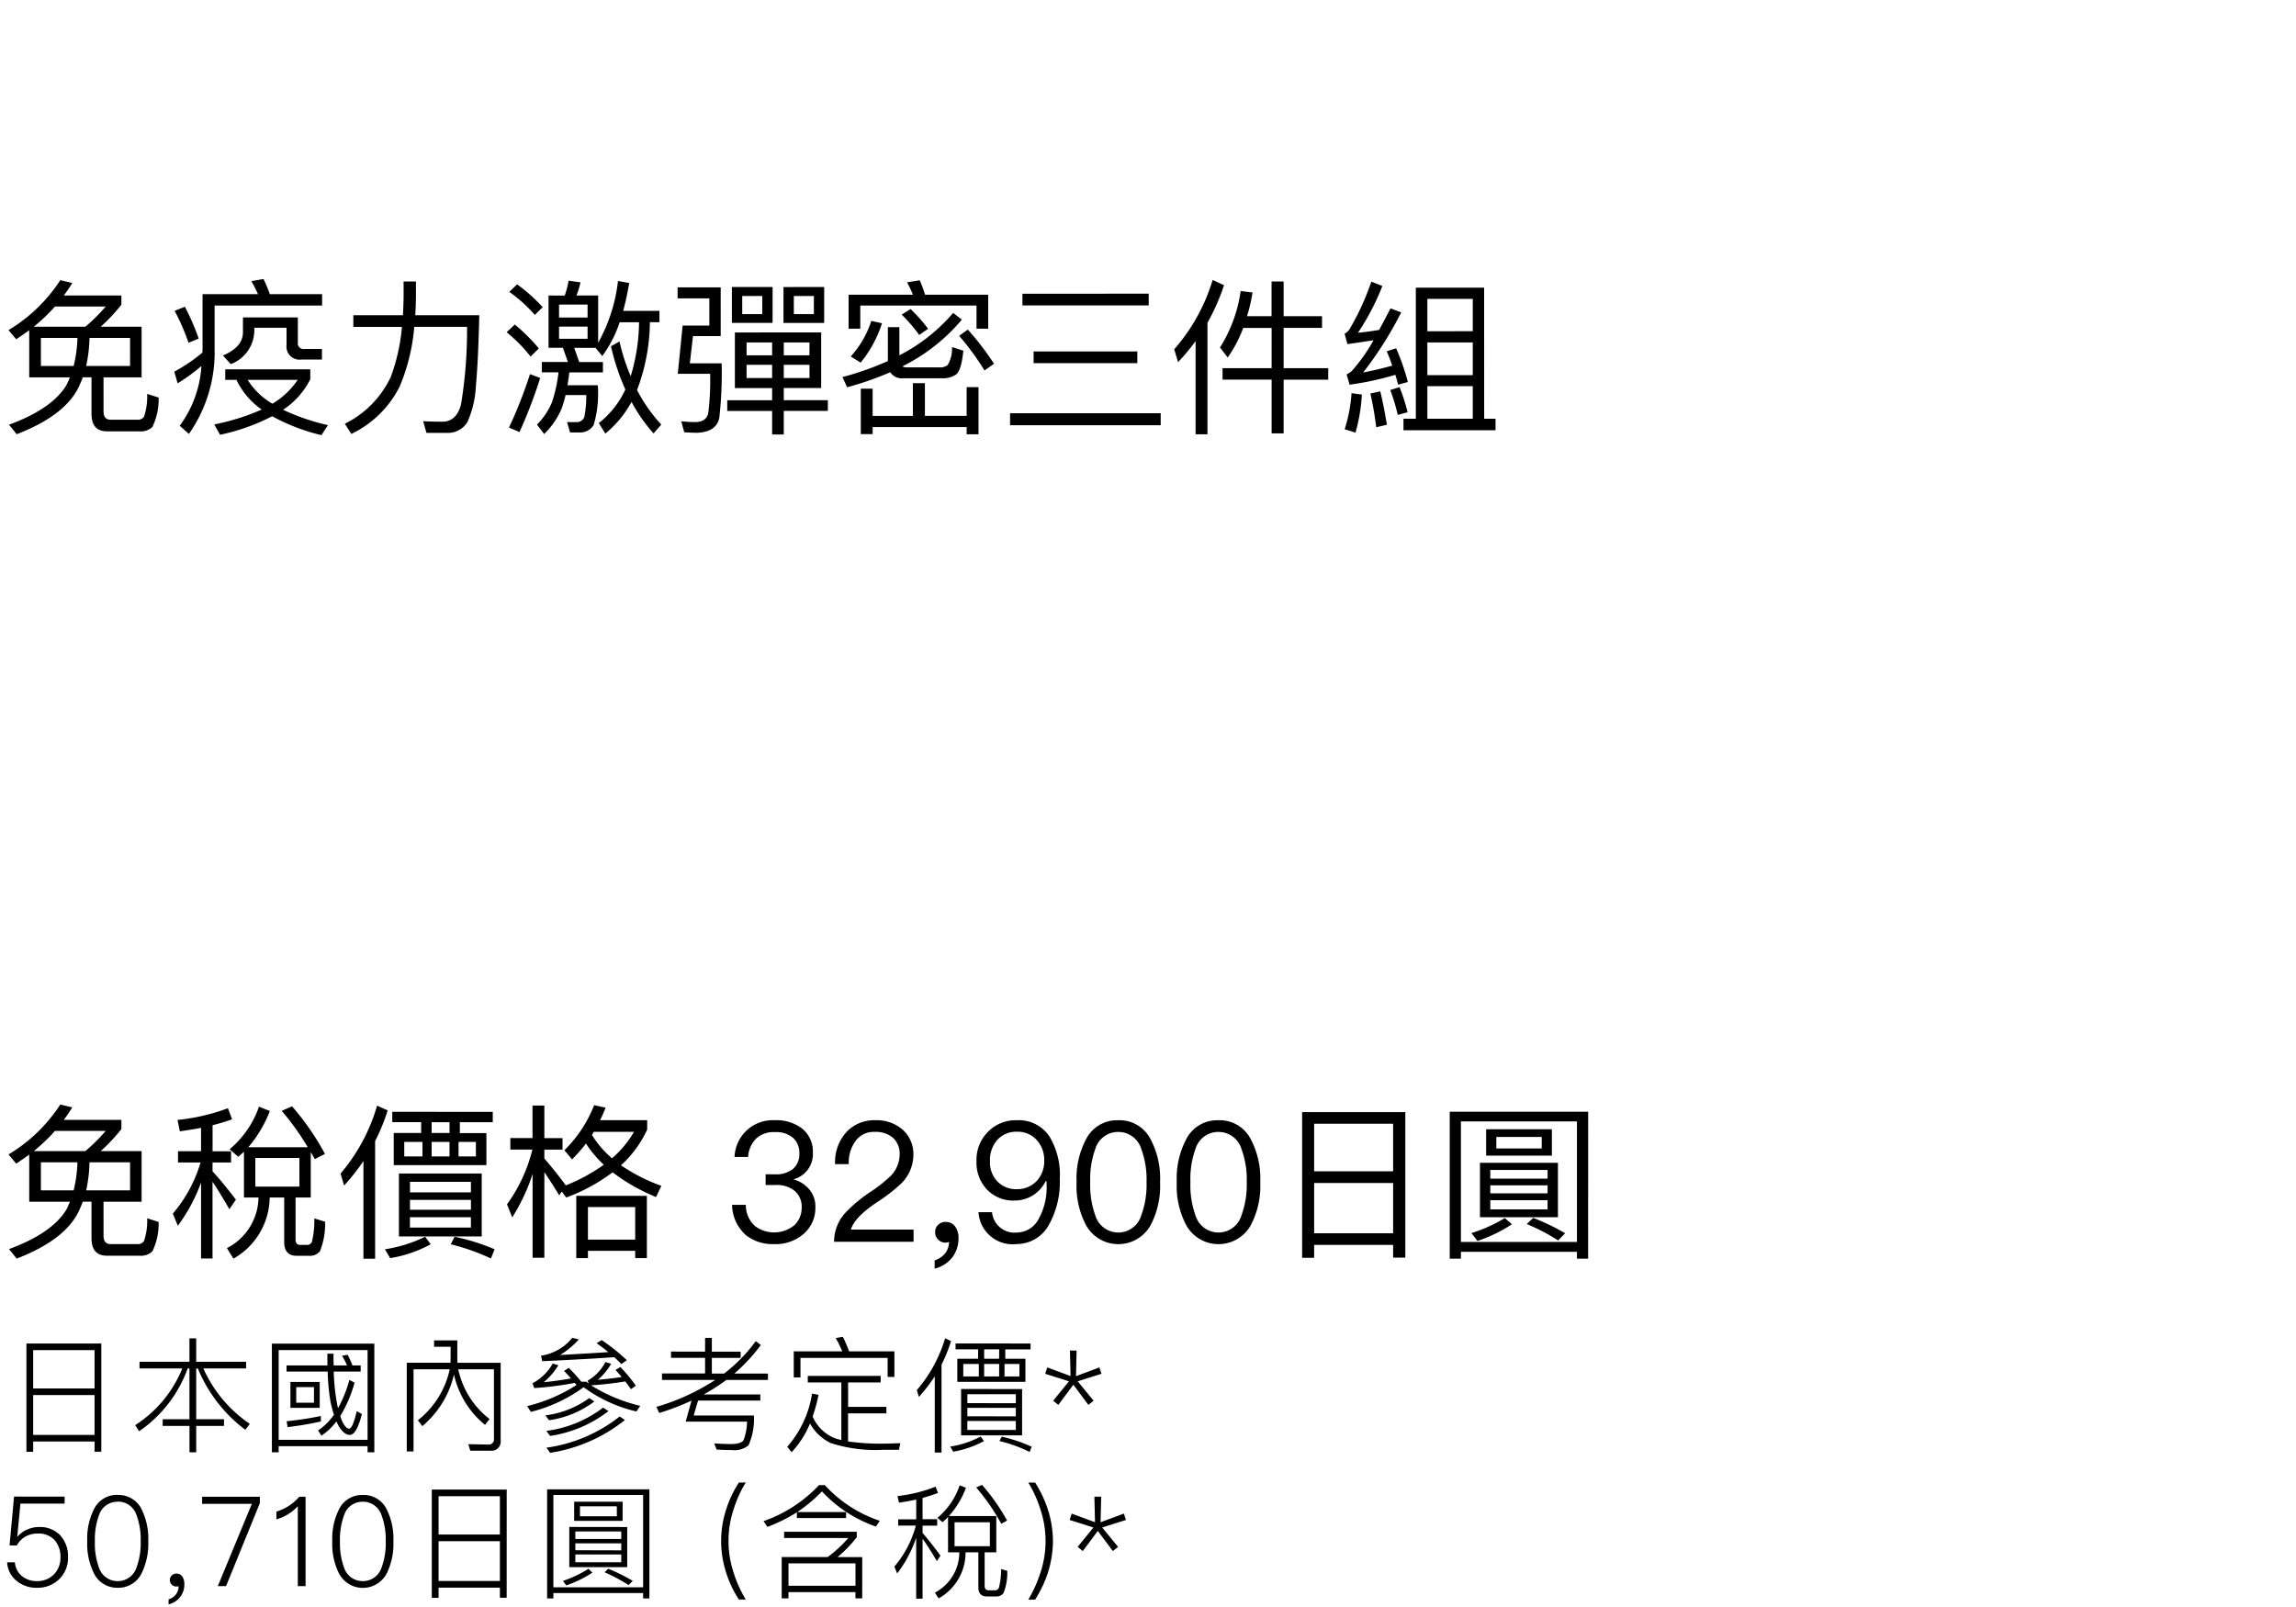
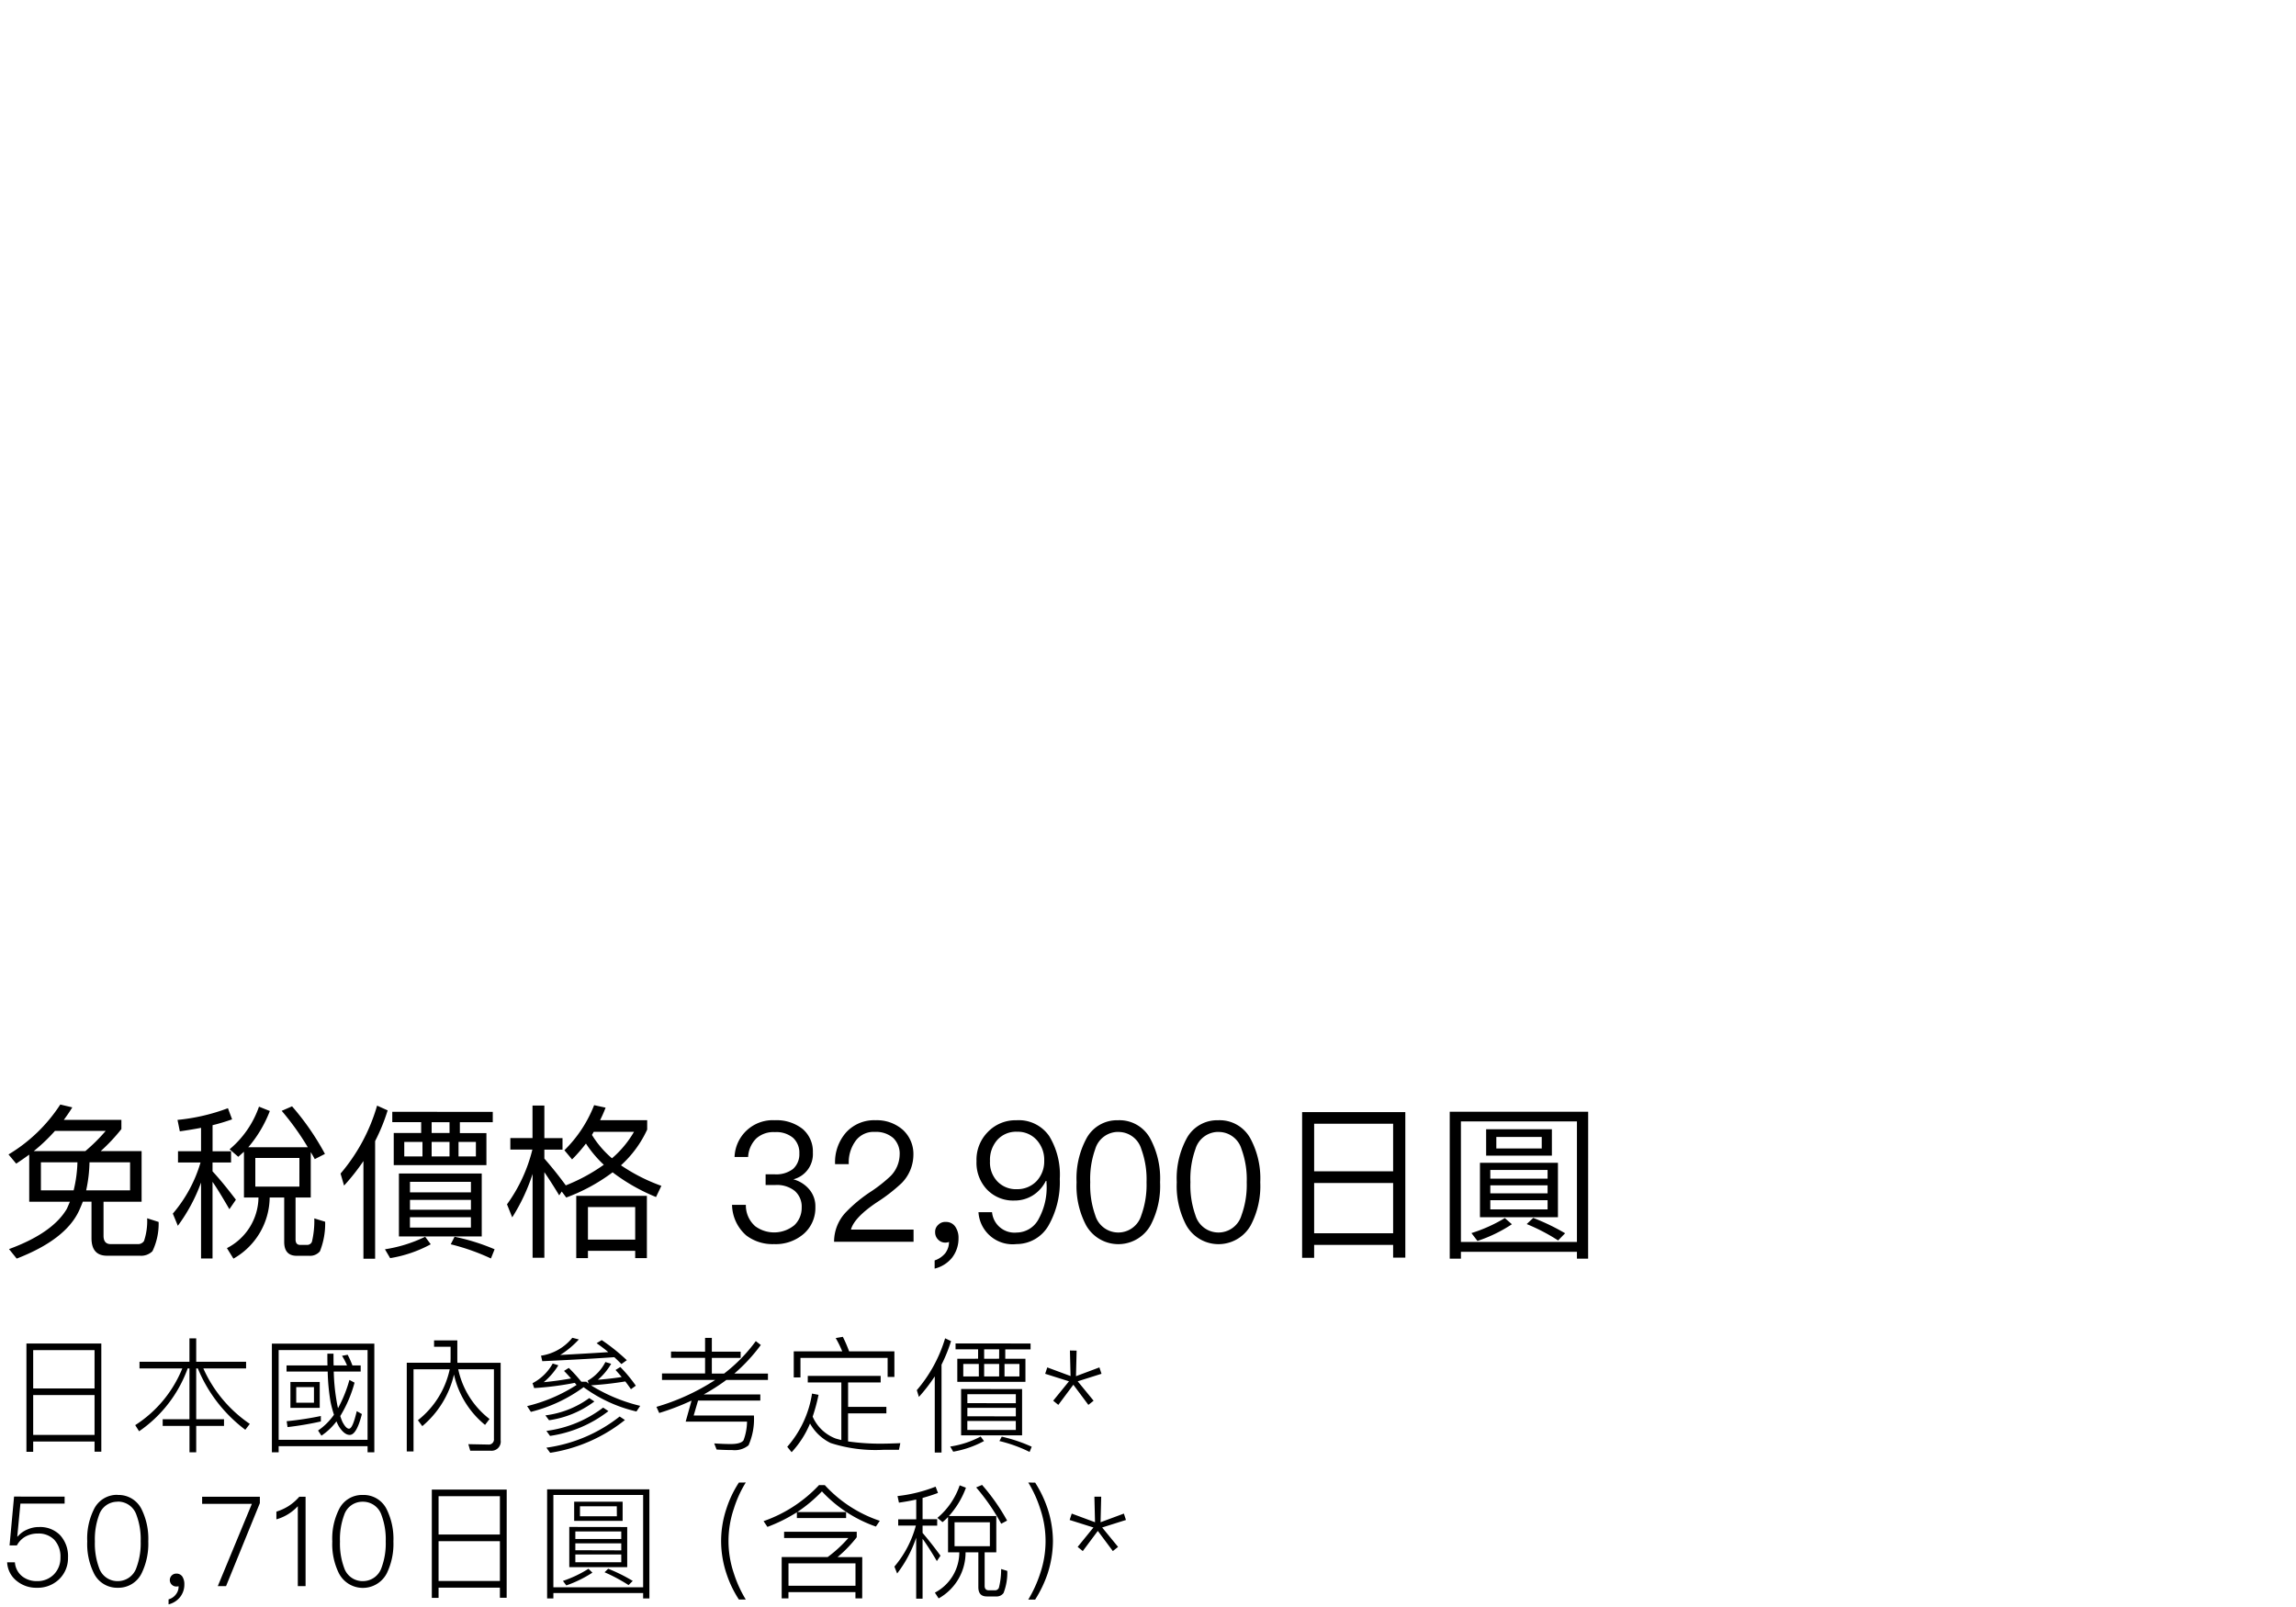
<svg xmlns="http://www.w3.org/2000/svg" width="220" height="154" viewBox="0 0 220 154">
  <g id="te-utm_detail_06" transform="translate(-280 -882)">
    <rect id="長方形_7767" data-name="長方形 7767" width="220" height="154" transform="translate(280 882)" fill="#fff" />
-     <path id="パス_9468" data-name="パス 9468" d="M2.8,8.648V13.16H6.7c-.1.224-.192.464-.3.688C5.5,15.384,3.648,16.68.864,17.7l.736.912c3.1-1.2,5.1-2.72,5.968-4.576.128-.288.256-.576.368-.88h.832v3.5q0,1.68,1.488,1.68h3.136a1.541,1.541,0,0,0,1.216-.432A6.1,6.1,0,0,0,15.2,15.1l-1.1-.352a6.061,6.061,0,0,1-.3,2.176.677.677,0,0,1-.608.3H10.608c-.464,0-.688-.272-.688-.8V13.16h3.648V8.312H9.648A17.093,17.093,0,0,0,11.632,6.2V5.32H6.112q.432-.576.816-1.2L5.776,3.848A15.235,15.235,0,0,1,.816,8.632l.736.88Q2.176,9.1,2.8,8.648Zm5.376-.336H3.232A16.612,16.612,0,0,0,5.264,6.376h4.864A17.1,17.1,0,0,1,8.176,8.312Zm4.288,3.76H8.256a13.751,13.751,0,0,0,.32-2.688h3.888Zm-5.408,0H3.92V9.384h3.5A12.533,12.533,0,0,1,7.056,12.072Zm14.528.32V13.4h1.072a7.333,7.333,0,0,0,2.416,2.848,21.174,21.174,0,0,1-4.544,1.424l.56.992a19.7,19.7,0,0,0,4.992-1.776A18.774,18.774,0,0,0,30.8,18.7l.624-.96a20.721,20.721,0,0,1-4.3-1.472,7.54,7.54,0,0,0,2.608-2.928v-.944ZM23.728,13.4h4.8A7.638,7.638,0,0,1,26.1,15.688,6.928,6.928,0,0,1,23.728,13.4Zm-4.336-2.608A15.868,15.868,0,0,1,16.7,12.616l.32,1.12A17.69,17.69,0,0,0,19.3,12.072a10.736,10.736,0,0,1-2.08,5.728l.88.784a13.642,13.642,0,0,0,2.464-8.176V6.28h10.3V5.192H25.856a14.307,14.307,0,0,0-.608-1.456l-1.168.208a11.373,11.373,0,0,1,.64,1.248H19.408v5.216C19.408,10.536,19.392,10.664,19.392,10.792Zm-1.68-4.4-.976.4a20.544,20.544,0,0,1,1.328,3.056l.976-.4A22,22,0,0,0,17.712,6.392ZM23.28,7.416V8.824c0,.96-.64,1.712-1.92,2.24l.752.832a3.482,3.482,0,0,0,2.256-3.184v-.3h3.088v1.648a1.252,1.252,0,0,0,1.44,1.392h1.952V10.44h-1.7a.535.535,0,0,1-.608-.608V7.416Zm15.392-3.44v1.6c-.016.544-.032,1.088-.064,1.632H33.856v1.12h4.656a18.055,18.055,0,0,1-1.072,4.8,9.522,9.522,0,0,1-4.4,4.48l.624.976a10.02,10.02,0,0,0,4.64-4.56,18.792,18.792,0,0,0,1.392-5.7h5.056a43.906,43.906,0,0,1-.576,7.424c-.288,1.1-.88,1.664-1.792,1.664-.576,0-1.2-.016-1.84-.048l.32,1.12h2.1a2.168,2.168,0,0,0,1.824-1.04,9.59,9.59,0,0,0,.816-3.536c.16-1.712.256-3.952.32-6.7H39.792c.032-.528.048-1.072.064-1.632v-1.6ZM52.56,5.32v5.008h1.376l.48,1.36h-2.5v.992h1.6a13.872,13.872,0,0,1-.64,2.9,6.741,6.741,0,0,1-1.424,2.112l.688.9a7.439,7.439,0,0,0,1.7-2.5,11.823,11.823,0,0,0,.352-1.232h1.984a10.178,10.178,0,0,1-.192,2.112.772.772,0,0,1-.768.48h-.88l.288.992h.88a1.537,1.537,0,0,0,1.376-.7,10.644,10.644,0,0,0,.4-3.824h-2.9c.064-.384.112-.8.176-1.232h3.216v-.992H55.5l-.48-1.36h2.048l.64.784A11.564,11.564,0,0,0,59.376,7.88h1.856a18.159,18.159,0,0,1-.8,5.168A18.847,18.847,0,0,1,59.36,9.72l-.816.464a21.713,21.713,0,0,0,1.376,4.144,8.753,8.753,0,0,1-2.544,3.216L58,18.552a10.182,10.182,0,0,0,2.512-3.04,15.5,15.5,0,0,0,2.112,3.024l.736-.848a15.352,15.352,0,0,1-2.32-3.312,18.7,18.7,0,0,0,1.232-6.5h.912V6.792H59.712a26.791,26.791,0,0,0,.576-2.672l-1.072-.192a15.818,15.818,0,0,1-1.9,5.92V5.32h-2.08a7.749,7.749,0,0,0,.384-1.264L54.48,3.9a8.075,8.075,0,0,1-.368,1.424ZM56.3,9.464H53.568V8.3H56.3ZM53.568,7.432V6.184H56.3V7.432ZM49.552,4.248l-.752.72a14.289,14.289,0,0,1,2.448,2.208L52,6.44A15.968,15.968,0,0,0,49.552,4.248ZM49.328,8.1l-.784.736a14.9,14.9,0,0,1,2.3,2.336l.784-.784A17.318,17.318,0,0,0,49.328,8.1Zm1.456,4.752a42.5,42.5,0,0,1-2.016,5.12l1.008.432a45.458,45.458,0,0,0,1.984-5.184ZM66.4,9.208h2.656V4.536H64.928V5.592h3.04V8.2h-2.56l-.464,4.624h3.1a25.189,25.189,0,0,1-.176,3.744c-.112.576-.544.88-1.28.88a11.789,11.789,0,0,1-1.312-.08l.288,1.056c.448.032.864.048,1.28.048,1.216-.064,1.9-.544,2.08-1.44a38.334,38.334,0,0,0,.224-5.216H66.1Zm8.672-4.7v3.44h3.9V4.5ZM77.984,7.1h-1.92V5.368h1.92Zm-7.568,1.76v5.328h3.568v1.168h-4.3v1.024h4.3v2.256H75.1V16.376h4.224V15.352H75.1V14.184h3.584V8.856Zm7.152,4.368H75.1V11.96h2.464Zm-3.584,0H71.536V11.96h2.448Zm-2.448-2.176V9.816h2.448v1.232ZM75.1,9.816h2.464v1.232H75.1ZM70.128,4.5v3.44h3.9V4.5ZM73.04,7.1H71.12V5.368h1.92ZM94.688,5.24H88.64a13.269,13.269,0,0,0-.512-1.376l-1.216.192a11.742,11.742,0,0,1,.56,1.184h-6.16V8.5h1.12V6.28H93.568V8.5h1.12Zm-7.216,8.48v3.136H83.616V14.248H82.48V18.6h1.136v-.672h9.008v.688H93.76V14.1H92.624v2.752h-4V13.72Zm-.224-7.1-.848.528A15.155,15.155,0,0,1,88.08,9.1l.848-.592A14.442,14.442,0,0,0,87.248,6.616Zm4.08.368a16.927,16.927,0,0,1-5.152,4.064v-2.7h-1.1v3.248a28.785,28.785,0,0,1-4.352,1.536l.448.976a29.755,29.755,0,0,0,4.128-1.44,1.332,1.332,0,0,0,1.264.576h3.648a2.246,2.246,0,0,0,1.408-.368c.336-.272.56-1.024.688-2.272l-1.088-.352a3.067,3.067,0,0,1-.416,1.728,1.194,1.194,0,0,1-.8.224H86.88a.842.842,0,0,1-.416-.1,17.64,17.64,0,0,0,5.7-4.48Zm1.408,1.6-.832.592A25.93,25.93,0,0,1,94.336,12.5l.912-.64A27.006,27.006,0,0,0,92.736,8.584Zm-9.248-.832A9.4,9.4,0,0,1,81.52,11.16l.944.592a11.435,11.435,0,0,0,2.048-3.776Zm14.48-2.608v1.12h12.1V5.144ZM99.04,10.68V11.8h9.936V10.68ZM96.784,16.6v1.152h14.432V16.6ZM116.192,3.832a17.814,17.814,0,0,1-3.68,6.64l.368,1.232a20.031,20.031,0,0,0,1.68-2.016v8.928H115.7V7.928a20.144,20.144,0,0,0,1.584-3.6Zm2.688,1.056A13.742,13.742,0,0,1,116.9,10.3l.736.96a12.487,12.487,0,0,0,1.488-2.832h2.72V12.28h-4.7v1.1h4.7v5.152h1.152V13.384h4.272v-1.1h-4.272V8.424h3.68V7.3h-3.68V3.976H121.84V7.3h-2.352a15.751,15.751,0,0,0,.528-2.272Zm23.328-.32h-6.544v12.56H134.48v1.1H143.3v-1.1h-1.088Zm-5.44,12.56v-3.12h4.352v3.12Zm0-4.176V9.816h4.352v3.136Zm0-4.208V5.64h4.352v3.1ZM129.5,14.68a14.266,14.266,0,0,1-.656,3.456l1.04.32a16.665,16.665,0,0,0,.608-3.648Zm2.752-.176-.944.208a31.851,31.851,0,0,1,.56,3.232l1.024-.24C132.7,16.552,132.5,15.5,132.256,14.5Zm1.52-4.128-.9.288c.192.432.368.9.528,1.376-.928.256-1.856.48-2.784.656a35.5,35.5,0,0,0,3.648-5.76l-1.024-.384c-.384.736-.752,1.424-1.088,2.064-.672.112-1.36.208-2.032.272a23.358,23.358,0,0,0,2.336-4.48l-1.056-.416A24.782,24.782,0,0,1,129.3,8.568a1.386,1.386,0,0,1-.464.416l.272.992c.832-.112,1.664-.24,2.5-.368a16.5,16.5,0,0,1-2.08,2.944,1.893,1.893,0,0,1-.5.32l.288.992a28.467,28.467,0,0,0,4.384-.944c.1.3.176.624.272.944l.928-.256A21.675,21.675,0,0,0,133.776,10.376Zm.32,3.728-.88.272a17.991,17.991,0,0,1,.72,2.384l.944-.256A17.62,17.62,0,0,0,134.1,14.1Z" transform="translate(280 905)" />
    <path id="パス_9467" data-name="パス 9467" d="M2.8,8.648V13.16H6.7c-.1.224-.192.464-.3.688C5.5,15.384,3.648,16.68.864,17.7l.736.912c3.1-1.2,5.1-2.72,5.968-4.576.128-.288.256-.576.368-.88h.832v3.5q0,1.68,1.488,1.68h3.136a1.541,1.541,0,0,0,1.216-.432A6.1,6.1,0,0,0,15.2,15.1l-1.1-.352a6.061,6.061,0,0,1-.3,2.176.677.677,0,0,1-.608.3H10.608c-.464,0-.688-.272-.688-.8V13.16h3.648V8.312H9.648A17.093,17.093,0,0,0,11.632,6.2V5.32H6.112q.432-.576.816-1.2L5.776,3.848A15.235,15.235,0,0,1,.816,8.632l.736.88Q2.176,9.1,2.8,8.648Zm5.376-.336H3.232A16.612,16.612,0,0,0,5.264,6.376h4.864A17.1,17.1,0,0,1,8.176,8.312Zm4.288,3.76H8.256a13.751,13.751,0,0,0,.32-2.688h3.888Zm-5.408,0H3.92V9.384h3.5A12.533,12.533,0,0,1,7.056,12.072Zm16.32-3.7V12.76h1.392a5.536,5.536,0,0,1-3.024,4.848l.624,1.008A6.816,6.816,0,0,0,25.84,12.76h1.392v4.256c0,.88.4,1.328,1.2,1.328h1.2a1.23,1.23,0,0,0,1.024-.432,7.182,7.182,0,0,0,.5-2.832l-1.04-.32A8.615,8.615,0,0,1,29.888,17a.488.488,0,0,1-.464.3h-.656c-.3,0-.448-.176-.448-.528V12.76h1.456V8.408q.192.312.384.672l.976-.5a24.827,24.827,0,0,0-3.152-4.56l-.992.432a25.19,25.19,0,0,1,2.5,3.488h-5.7a11.953,11.953,0,0,0,2.064-3.472l-1.04-.416A9.31,9.31,0,0,1,22,8.136l.832.72C23.008,8.7,23.184,8.536,23.376,8.376Zm5.312,3.344H24.464V8.968h4.224Zm-11.456-5.3c.7-.1,1.376-.208,2.032-.336v2.24H17.056V9.4h2.16a13.274,13.274,0,0,1-2.656,4.9l.48,1.168a16.363,16.363,0,0,0,2.224-4.144V18.6h1.1V11.256c.448.64.976,1.52,1.616,2.624l.624-.912c-.768-1.008-1.5-1.92-2.24-2.72V9.4h1.776V8.328H20.368v-2.5c.656-.16,1.28-.352,1.872-.56L21.84,4.2a18.81,18.81,0,0,1-4.832,1.12Zm18.9-2.464a17.485,17.485,0,0,1-3.5,6.512l.336,1.152a20.329,20.329,0,0,0,1.856-2.352v9.36h1.12V7.352a18.3,18.3,0,0,0,1.2-2.944Zm1.456.592v.992h2.768v1.04H37.728V9.656h8.88V6.584H44.064V5.544h3.152V4.552Zm5.488,2.032H41.36V5.544h1.712ZM45.6,8.824H43.936V7.432H45.6Zm-2.528,0H41.36V7.432h1.712Zm-2.592,0H38.736V7.432H40.48Zm-2.256,1.632v6.032H46.16V10.456Zm6.9,5.184H39.28v-.992h5.84Zm-5.84-1.712v-.944h5.84v.944Zm0-1.664V11.256h5.84v1.008Zm4.272,4.256-.368.72A20.842,20.842,0,0,1,47.04,18.6l.352-.88A19.815,19.815,0,0,0,43.552,16.52Zm-2.816,0a13.577,13.577,0,0,1-3.856,1.2l.5.848a12.247,12.247,0,0,0,3.888-1.328ZM52.16,10.328c.384.56.864,1.3,1.424,2.224l.24-.368.432.576A17.443,17.443,0,0,0,58.7,10.344a18.109,18.109,0,0,0,4.16,2.368l.512-1.072A17.163,17.163,0,0,1,59.5,9.672a10.583,10.583,0,0,0,2.512-3.424v-.9H57.5q.288-.576.528-1.2l-1.1-.24a12.327,12.327,0,0,1-2.848,4.32l.736.88a15.311,15.311,0,0,0,1.328-1.52,11,11,0,0,0,1.712,2.032,17.169,17.169,0,0,1-3.664,1.984l.016-.016c-.688-.944-1.376-1.792-2.048-2.56V8.168H53.9v-1.1H52.16V3.944H51.024v3.12H48.9v1.1h2.112a15.049,15.049,0,0,1-2.432,5.248l.5,1.248a18.08,18.08,0,0,0,1.952-4.16v8.032H52.16ZM61.984,12.6H55.216v5.968h1.12v-.7h4.528v.7h1.12Zm-5.648,4.192v-3.12h4.528v3.12ZM58.64,9a9.343,9.343,0,0,1-1.92-2.24c.064-.1.112-.208.176-.3h3.856A9.834,9.834,0,0,1,58.64,9Zm15.6-3.648a3.66,3.66,0,0,0-3.856,3.52h1.3A2.7,2.7,0,0,1,72.464,7.1a2.461,2.461,0,0,1,1.792-.608A2.487,2.487,0,0,1,76,7.048a1.926,1.926,0,0,1,.592,1.488,1.882,1.882,0,0,1-.608,1.488,2.637,2.637,0,0,1-1.744.512h-.88V11.56h.928a2.738,2.738,0,0,1,1.856.56,1.987,1.987,0,0,1,.672,1.6,2.293,2.293,0,0,1-.688,1.68,3.057,3.057,0,0,1-3.76.112,2.65,2.65,0,0,1-.9-2.048H70.144a3.98,3.98,0,0,0,1.36,2.928,4.149,4.149,0,0,0,2.656.832,4.1,4.1,0,0,0,2.88-1.008,3.29,3.29,0,0,0,1.088-2.544,2.491,2.491,0,0,0-.576-1.68,3.011,3.011,0,0,0-1.536-.976,2.494,2.494,0,0,0,1.872-2.56A2.832,2.832,0,0,0,76.9,6.184,4.029,4.029,0,0,0,74.24,5.352Zm9.648,0a3.632,3.632,0,0,0-2.8,1.152A4.309,4.309,0,0,0,80.016,9.56h1.312a3.485,3.485,0,0,1,.7-2.288,2.133,2.133,0,0,1,1.808-.8,2.493,2.493,0,0,1,1.744.576,2.074,2.074,0,0,1,.624,1.616,2.991,2.991,0,0,1-.88,2.048,14.154,14.154,0,0,1-1.792,1.424,13.874,13.874,0,0,0-2.48,2.032A4.1,4.1,0,0,0,79.92,17h7.616V15.832h-6c.208-.768,1.04-1.648,2.5-2.624a16.124,16.124,0,0,0,2.368-1.84A3.891,3.891,0,0,0,87.52,8.68,3.129,3.129,0,0,0,86.5,6.264,3.784,3.784,0,0,0,83.888,5.352ZM90.64,15.1a.932.932,0,0,0-.736.272.888.888,0,0,0-.3.72.966.966,0,0,0,.288.7.93.93,0,0,0,.688.288.919.919,0,0,0,.352-.064,1.791,1.791,0,0,1-.352,1.072,2.227,2.227,0,0,1-1.024.7v.784a3.071,3.071,0,0,0,1.664-1.04,3,3,0,0,0,.624-1.872,1.859,1.859,0,0,0-.32-1.12A1.049,1.049,0,0,0,90.64,15.1Zm6.784-9.744a3.666,3.666,0,0,0-2.768,1.12,3.774,3.774,0,0,0-1.088,2.8,3.729,3.729,0,0,0,.976,2.688A3.461,3.461,0,0,0,97.2,13.048a3.29,3.29,0,0,0,1.776-.5,3.419,3.419,0,0,0,1.232-1.376h.064c0,.192.016.336.016.416a6.272,6.272,0,0,1-.752,3.2,2.4,2.4,0,0,1-2.112,1.328,2.163,2.163,0,0,1-2.368-1.952h-1.3a3.278,3.278,0,0,0,3.648,3.056,3.529,3.529,0,0,0,3.072-1.792,8.4,8.4,0,0,0,1.072-4.448,7.107,7.107,0,0,0-1.008-4.1A3.541,3.541,0,0,0,97.424,5.352Zm.032,1.1a2.423,2.423,0,0,1,1.9.816,2.823,2.823,0,0,1,.7,1.968,2.761,2.761,0,0,1-.736,1.952,2.547,2.547,0,0,1-1.872.768,2.458,2.458,0,0,1-1.888-.752,2.623,2.623,0,0,1-.7-1.936,2.886,2.886,0,0,1,.7-2.032A2.417,2.417,0,0,1,97.456,6.456Zm9.7-1.1a3.317,3.317,0,0,0-3.088,1.808,8.055,8.055,0,0,0-.912,4.128,8.055,8.055,0,0,0,.912,4.128,3.541,3.541,0,0,0,6.176,0,8.055,8.055,0,0,0,.912-4.128,8.055,8.055,0,0,0-.912-4.128A3.35,3.35,0,0,0,107.152,5.352Zm0,1.12A2.284,2.284,0,0,1,109.36,8.12a8.411,8.411,0,0,1,.5,3.168,8.528,8.528,0,0,1-.5,3.168,2.3,2.3,0,0,1-4.416,0,8.565,8.565,0,0,1-.48-3.168,8.45,8.45,0,0,1,.48-3.168A2.284,2.284,0,0,1,107.152,6.472Zm9.6-1.12a3.317,3.317,0,0,0-3.088,1.808,8.055,8.055,0,0,0-.912,4.128,8.055,8.055,0,0,0,.912,4.128,3.541,3.541,0,0,0,6.176,0,8.055,8.055,0,0,0,.912-4.128,8.055,8.055,0,0,0-.912-4.128A3.35,3.35,0,0,0,116.752,5.352Zm0,1.12A2.284,2.284,0,0,1,118.96,8.12a8.411,8.411,0,0,1,.5,3.168,8.528,8.528,0,0,1-.5,3.168,2.3,2.3,0,0,1-4.416,0,8.565,8.565,0,0,1-.48-3.168,8.45,8.45,0,0,1,.48-3.168A2.284,2.284,0,0,1,116.752,6.472Zm17.9-1.9h-9.888V18.536h1.152V17.3h7.568V18.52h1.168ZM125.92,16.184V11.368h7.568v4.816Zm0-5.936V5.688h7.568v4.56Zm26.256-5.712H138.912v14.08h1.072V17.96H151.1v.656h1.072Zm-12.192,12.48V5.464H151.1V17.016Zm2.416-10.8V8.744h6.3V6.216Zm5.328,1.84h-4.352v-1.1h4.352Zm-5.92,1.376v5.216h7.472V9.432Zm6.48,4.464H142.8v-.88h5.488ZM142.8,12.36v-.768h5.488v.768Zm0-1.408V10.12h5.488v.832Zm1.392,3.776a14.6,14.6,0,0,1-3.2,1.44l.576.752a13.75,13.75,0,0,0,3.3-1.6Zm2.72-.016-.624.592a18.173,18.173,0,0,1,3.008,1.568l.672-.688A21.1,21.1,0,0,0,146.912,14.712Z" transform="translate(280 984)" />
    <path id="パス_9457" data-name="パス 9457" d="M9.708,3.748H2.532v10.38H3.18v-.984H9.06v.972h.648ZM3.18,12.508V8.692H9.06v3.816Zm0-4.452V4.384H9.06V8.056ZM13.368,5.5v.636h4.1a11.643,11.643,0,0,1-4.512,5.436l.372.588a12.414,12.414,0,0,0,4.656-6.024h.168v4.872H15.588v.636h2.568v2.532H18.8V11.644h2.664v-.636H18.8V6.136h.156a14.02,14.02,0,0,0,4.548,5.88l.432-.564a12.651,12.651,0,0,1-4.452-5.316H23.58V5.5H18.8V3.256h-.648V5.5Zm22.5-1.74H26.052V14.176H26.7v-.588h8.52v.588h.648ZM26.7,12.976v-8.6h8.52v8.6Zm.756-7.128v.588H31.4a19.437,19.437,0,0,0,.276,2.928A11.675,11.675,0,0,0,32,10.576a5.872,5.872,0,0,1-1.524,1.512l.324.492a5.913,5.913,0,0,0,1.44-1.368,4.1,4.1,0,0,0,.252.516c.336.516.672.78,1.02.78.444,0,.828-.672,1.164-2l-.492-.276c-.264,1.116-.5,1.68-.744,1.68-.192,0-.408-.228-.636-.672a5.637,5.637,0,0,1-.2-.54A12.2,12.2,0,0,0,33.972,7.5L33.48,7.24a12.64,12.64,0,0,1-1.092,2.712c-.06-.264-.12-.564-.168-.888a19,19,0,0,1-.24-2.628h2.58V5.848h-.792a8.283,8.283,0,0,0-.456-1.02l-.54.1a6.02,6.02,0,0,1,.48.924H31.968c-.012-.36-.012-.732-.012-1.128h-.588c0,.384,0,.768.012,1.128Zm.372,1.584V9.916h2.808V7.432Zm2.256,1.992h-1.7v-1.5h1.7Zm.66,1.272a30.759,30.759,0,0,1-3.276.5l.084.564a30.837,30.837,0,0,0,3.192-.54Zm9.3.408.42.564A9.154,9.154,0,0,0,43.5,6.724a8.636,8.636,0,0,0,2.976,4.824l.432-.564a8.14,8.14,0,0,1-3-4.764h3.42v6.66a.494.494,0,0,1-.552.552l-1.9-.036.18.624h1.932a.88.88,0,0,0,.984-1V5.6h-4.14c-.012-.144-.012-.288-.012-.432V3.448H41.592V4.06h1.584v1.1c0,.144-.012.288-.012.432H38.976v8.5h.648V6.22h3.468A8.45,8.45,0,0,1,40.044,11.1ZM56.46,8.98a9.029,9.029,0,0,1-4.2,1.656l.348.468a9.448,9.448,0,0,0,4.344-1.8Zm1.332.912a11.4,11.4,0,0,1-5.436,2.232l.348.48A11.92,11.92,0,0,0,58.3,10.228Zm1.584.852a14.52,14.52,0,0,1-7.02,2.988l.36.492A15.131,15.131,0,0,0,59.88,11.08ZM55.248,7.72a15.391,15.391,0,0,1-4.74,2.028l.36.552A14.411,14.411,0,0,0,55.92,7.936a13.766,13.766,0,0,0,5.064,2.328l.36-.54a15.907,15.907,0,0,1-4.716-1.968,32.794,32.794,0,0,0,3.288-.372c.192.252.372.5.54.744l.468-.336A13.675,13.675,0,0,0,59.436,6l-.456.288c.2.216.4.444.588.672-.744.12-1.512.2-2.28.264A5.8,5.8,0,0,0,58.56,5.692l-.552-.168a4.315,4.315,0,0,1-1.7,1.788l.1.276a1.5,1.5,0,0,1-.228-.18H55.7a14.982,14.982,0,0,0-1.2-1.32l-.456.288c.24.24.456.48.672.72-.852.156-1.728.276-2.616.36a6.637,6.637,0,0,0,1.4-1.62l-.54-.168a4.693,4.693,0,0,1-1.932,1.884l.156.468a29.686,29.686,0,0,0,3.888-.5Zm2.412-4.3-.492.3c.408.288.78.564,1.116.852-.936.072-2.472.156-4.608.276a8.615,8.615,0,0,0,1.788-1.488L54.84,3.2a4.752,4.752,0,0,1-3,1.716l.12.528c2.172-.1,4.476-.216,6.9-.384.24.216.468.444.684.66l.516-.372A18.633,18.633,0,0,0,57.66,3.424Zm6.636,1.1v.6H67.56v1.5H63.432V7.24h5.1A21.139,21.139,0,0,1,62.9,9.82l.264.588a23.668,23.668,0,0,0,3.1-1.188L65.7,11.236h5.88a5.317,5.317,0,0,1-.336,1.788c-.168.24-.576.36-1.236.36-.456,0-.984-.024-1.572-.06l.228.588c.432.024.936.048,1.5.048a2.086,2.086,0,0,0,1.56-.456,6.189,6.189,0,0,0,.516-2.856H66.468l.42-1.428h5.964V8.632H67.428A19.137,19.137,0,0,0,69.6,7.24h3.984V6.628H70.368A16.588,16.588,0,0,0,72.9,3.892l-.48-.372a15.178,15.178,0,0,1-3.036,3.108H68.208v-1.5h2.76v-.6h-2.76V3.208H67.56v1.32ZM77.4,6.856V7.48h3.216V13q-.288-.072-.54-.144a3.925,3.925,0,0,1-2.208-2.1,17.472,17.472,0,0,0,.564-2.088l-.624-.12a10.06,10.06,0,0,1-2.376,5.1l.42.516a9.175,9.175,0,0,0,1.764-2.748,4.506,4.506,0,0,0,1.98,1.872,14.035,14.035,0,0,0,5.052.648h1.488l.132-.636c-.66.024-1.3.048-1.908.048a21.773,21.773,0,0,1-3.1-.216V10.444h3.672V9.82H81.264V7.48h3.12V6.856ZM85.7,4.5H81.36a13.063,13.063,0,0,0-.6-1.392l-.684.12A9.674,9.674,0,0,1,80.7,4.5H76.056V7H76.7V5.128h8.352V6.952H85.7Zm4.86-1.248a13.583,13.583,0,0,1-2.712,4.968l.2.648A16.151,16.151,0,0,0,89.568,6.9v7.3h.648V5.776a15.019,15.019,0,0,0,.912-2.256Zm1,.492v.564h2.16v.9H91.728V7.42h6.528V5.212H96.324v-.9h2.424V3.748Zm4.176,1.464H94.3v-.9h1.44Zm1.944,1.7H96.252v-1.2H97.68Zm-1.944,0H94.3v-1.2h1.44Zm-1.944,0H92.3v-1.2h1.488Zm-1.7,1.2v4.44h5.844V8.116Zm5.244,3.924H92.688v-.864h4.644Zm-4.644-1.308V9.916h4.644v.816Zm0-1.26V8.608h4.644v.864Zm3.3,3.2-.228.432a13.645,13.645,0,0,1,2.892,1.044l.2-.5A14.678,14.678,0,0,0,95.988,12.676Zm-2.028,0a9.056,9.056,0,0,1-2.916.96l.288.492a9.619,9.619,0,0,0,2.952-1.02Zm8.556-8.244.06,2.448-2.232-.828-.2.612,2.28.72-1.512,1.86.492.4,1.44-1.932,1.44,1.932.5-.4-1.524-1.86,2.28-.72-.2-.612L103.1,6.88l.06-2.448Zm-101.172,14-.432,4.68h.7a2.1,2.1,0,0,1,.828-.852,2.4,2.4,0,0,1,1.176-.288,2.09,2.09,0,0,1,1.572.588,2.37,2.37,0,0,1,.6,1.716,2.236,2.236,0,0,1-.636,1.62,2.189,2.189,0,0,1-1.608.636,2.231,2.231,0,0,1-1.4-.444,1.882,1.882,0,0,1-.72-1.356H.684a2.418,2.418,0,0,0,.972,1.824,2.936,2.936,0,0,0,1.884.612,2.948,2.948,0,0,0,2.1-.792,2.806,2.806,0,0,0,.876-2.1,2.971,2.971,0,0,0-.78-2.172,2.678,2.678,0,0,0-1.98-.756,2.692,2.692,0,0,0-1.116.228,2.384,2.384,0,0,0-.948.684H1.656l.3-3.156H6.192v-.672Zm9.936-.168a2.452,2.452,0,0,0-2.3,1.416,6.249,6.249,0,0,0-.624,3.036,6.313,6.313,0,0,0,.624,3.036,2.471,2.471,0,0,0,2.3,1.416,2.471,2.471,0,0,0,2.3-1.416,6.456,6.456,0,0,0,.624-3.036,6.389,6.389,0,0,0-.624-3.036A2.452,2.452,0,0,0,11.28,18.264Zm0,.648a1.862,1.862,0,0,1,1.788,1.272,6.636,6.636,0,0,1,.408,2.532,6.679,6.679,0,0,1-.408,2.532A1.878,1.878,0,0,1,11.28,26.52a1.857,1.857,0,0,1-1.788-1.272,6.7,6.7,0,0,1-.4-2.532,6.661,6.661,0,0,1,.4-2.532A1.841,1.841,0,0,1,11.28,18.912ZM16.908,25.8a.618.618,0,1,0-.036,1.236.97.97,0,0,0,.24-.024,1.187,1.187,0,0,1-.24.756,1.32,1.32,0,0,1-.72.5v.48a2.038,2.038,0,0,0,1.092-.684,1.926,1.926,0,0,0,.42-1.236,1.336,1.336,0,0,0-.192-.744A.663.663,0,0,0,16.908,25.8Zm2.46-7.368v.684h4.764L20.868,27h.792l3.24-7.956v-.612Zm9.312,0a4.847,4.847,0,0,1-1.02.888,4.913,4.913,0,0,1-1.176.54V20.6a4.427,4.427,0,0,0,2.052-1.26V27h.744V18.432Zm6.084-.168a2.452,2.452,0,0,0-2.3,1.416,6.249,6.249,0,0,0-.624,3.036,6.313,6.313,0,0,0,.624,3.036,2.582,2.582,0,0,0,4.608,0,6.456,6.456,0,0,0,.624-3.036,6.389,6.389,0,0,0-.624-3.036A2.452,2.452,0,0,0,34.764,18.264Zm0,.648a1.862,1.862,0,0,1,1.788,1.272,6.636,6.636,0,0,1,.408,2.532,6.679,6.679,0,0,1-.408,2.532,1.878,1.878,0,0,1-1.788,1.272,1.857,1.857,0,0,1-1.788-1.272,6.7,6.7,0,0,1-.4-2.532,6.661,6.661,0,0,1,.4-2.532A1.841,1.841,0,0,1,34.764,18.912Zm13.788-1.164H41.376v10.38h.648v-.984H47.9v.972h.648Zm-6.528,8.76V22.692H47.9v3.816Zm0-4.452V18.384H47.9v3.672Zm20.2-4.332h-9.8V28.176h.6V27.66h8.6v.516h.6Zm-9.2,9.384V18.264h8.6v8.844Zm1.992-8.2v1.836h4.644V18.912Zm4.092,1.4H55.572v-.96H59.1Zm-4.56,1.02v3.852H60.1V21.336Zm4.98,3.384h-4.4v-.744h4.4Zm-4.4-1.152V22.9h4.4v.672Zm0-1.08v-.72h4.4v.72Zm1.26,2.856A11.25,11.25,0,0,1,53.94,26.5l.324.432a11.517,11.517,0,0,0,2.5-1.224Zm1.9-.012-.36.348A15.886,15.886,0,0,1,60.228,26.9l.4-.4A15.846,15.846,0,0,0,58.272,25.332ZM70.8,17.076a10.293,10.293,0,0,0-1.188,2.484,9.826,9.826,0,0,0-.516,3.12,9.954,9.954,0,0,0,.516,3.132A10.429,10.429,0,0,0,70.8,28.284h.66a11.426,11.426,0,0,1-1.14-2.5,9.618,9.618,0,0,1,0-6.216,10.935,10.935,0,0,1,1.14-2.5Zm11.82,7.14H80.256a12.457,12.457,0,0,0,1.836-1.9v-.528h-6.96v.6h6.156a12.181,12.181,0,0,1-1.98,1.824H74.9v3.96h.648v-.6h6.42v.6h.648Zm-7.068,2.748V24.816h6.42v2.148Zm2.928-9.648a13.288,13.288,0,0,1-5.316,3.456l.372.552a15.454,15.454,0,0,0,2.82-1.4v.552h4.716V19.9h-4.68a13.887,13.887,0,0,0,2.364-1.98,12.825,12.825,0,0,0,5.172,3.372l.372-.552a12.5,12.5,0,0,1-5.268-3.42Zm12.36,3.06V23.76h1.08a4.362,4.362,0,0,1-2.34,3.864l.36.552a5.037,5.037,0,0,0,2.58-4.416h1.224V27.1c0,.588.264.888.816.888h.864a.823.823,0,0,0,.732-.324,5.345,5.345,0,0,0,.36-2.124l-.588-.18a7.133,7.133,0,0,1-.216,1.8.4.4,0,0,1-.4.24h-.564c-.264,0-.4-.144-.4-.42V23.76h1.116V20.28H90.924a8.313,8.313,0,0,0,1.632-2.712l-.6-.228a7.016,7.016,0,0,1-2.136,3.12l.492.408A5.035,5.035,0,0,0,90.84,20.376Zm4.008,2.8H91.464V20.88h3.384ZM86.136,19c.576-.084,1.128-.18,1.656-.3v1.9H86.064V21.2h1.692A10.1,10.1,0,0,1,85.7,25.128l.264.66a11.756,11.756,0,0,0,1.824-3.432V28.2H88.4V22.464c.384.528.84,1.236,1.368,2.136l.348-.516c-.588-.816-1.164-1.536-1.716-2.184v-.7h1.4v-.612H88.4v-2.04c.516-.144,1.008-.3,1.476-.48l-.228-.6a14.12,14.12,0,0,1-3.648.9ZM94.1,17.3l-.564.24a19.98,19.98,0,0,1,2.4,3.48l.564-.3A19.394,19.394,0,0,0,94.1,17.3Zm4.428-.228a11.475,11.475,0,0,1,1.14,2.5,9.618,9.618,0,0,1,0,6.216,12.017,12.017,0,0,1-1.14,2.5h.66a11.447,11.447,0,0,0,1.188-2.472,10.309,10.309,0,0,0,.516-3.132,10.175,10.175,0,0,0-.516-3.12,11.274,11.274,0,0,0-1.188-2.484Zm6.336,1.356.06,2.448-2.232-.828-.2.612,2.28.72-1.512,1.86.492.4,1.44-1.932,1.44,1.932.5-.4-1.524-1.86,2.28-.72-.2-.612-2.232.828.06-2.448Z" transform="translate(280 1007)" />
  </g>
</svg>